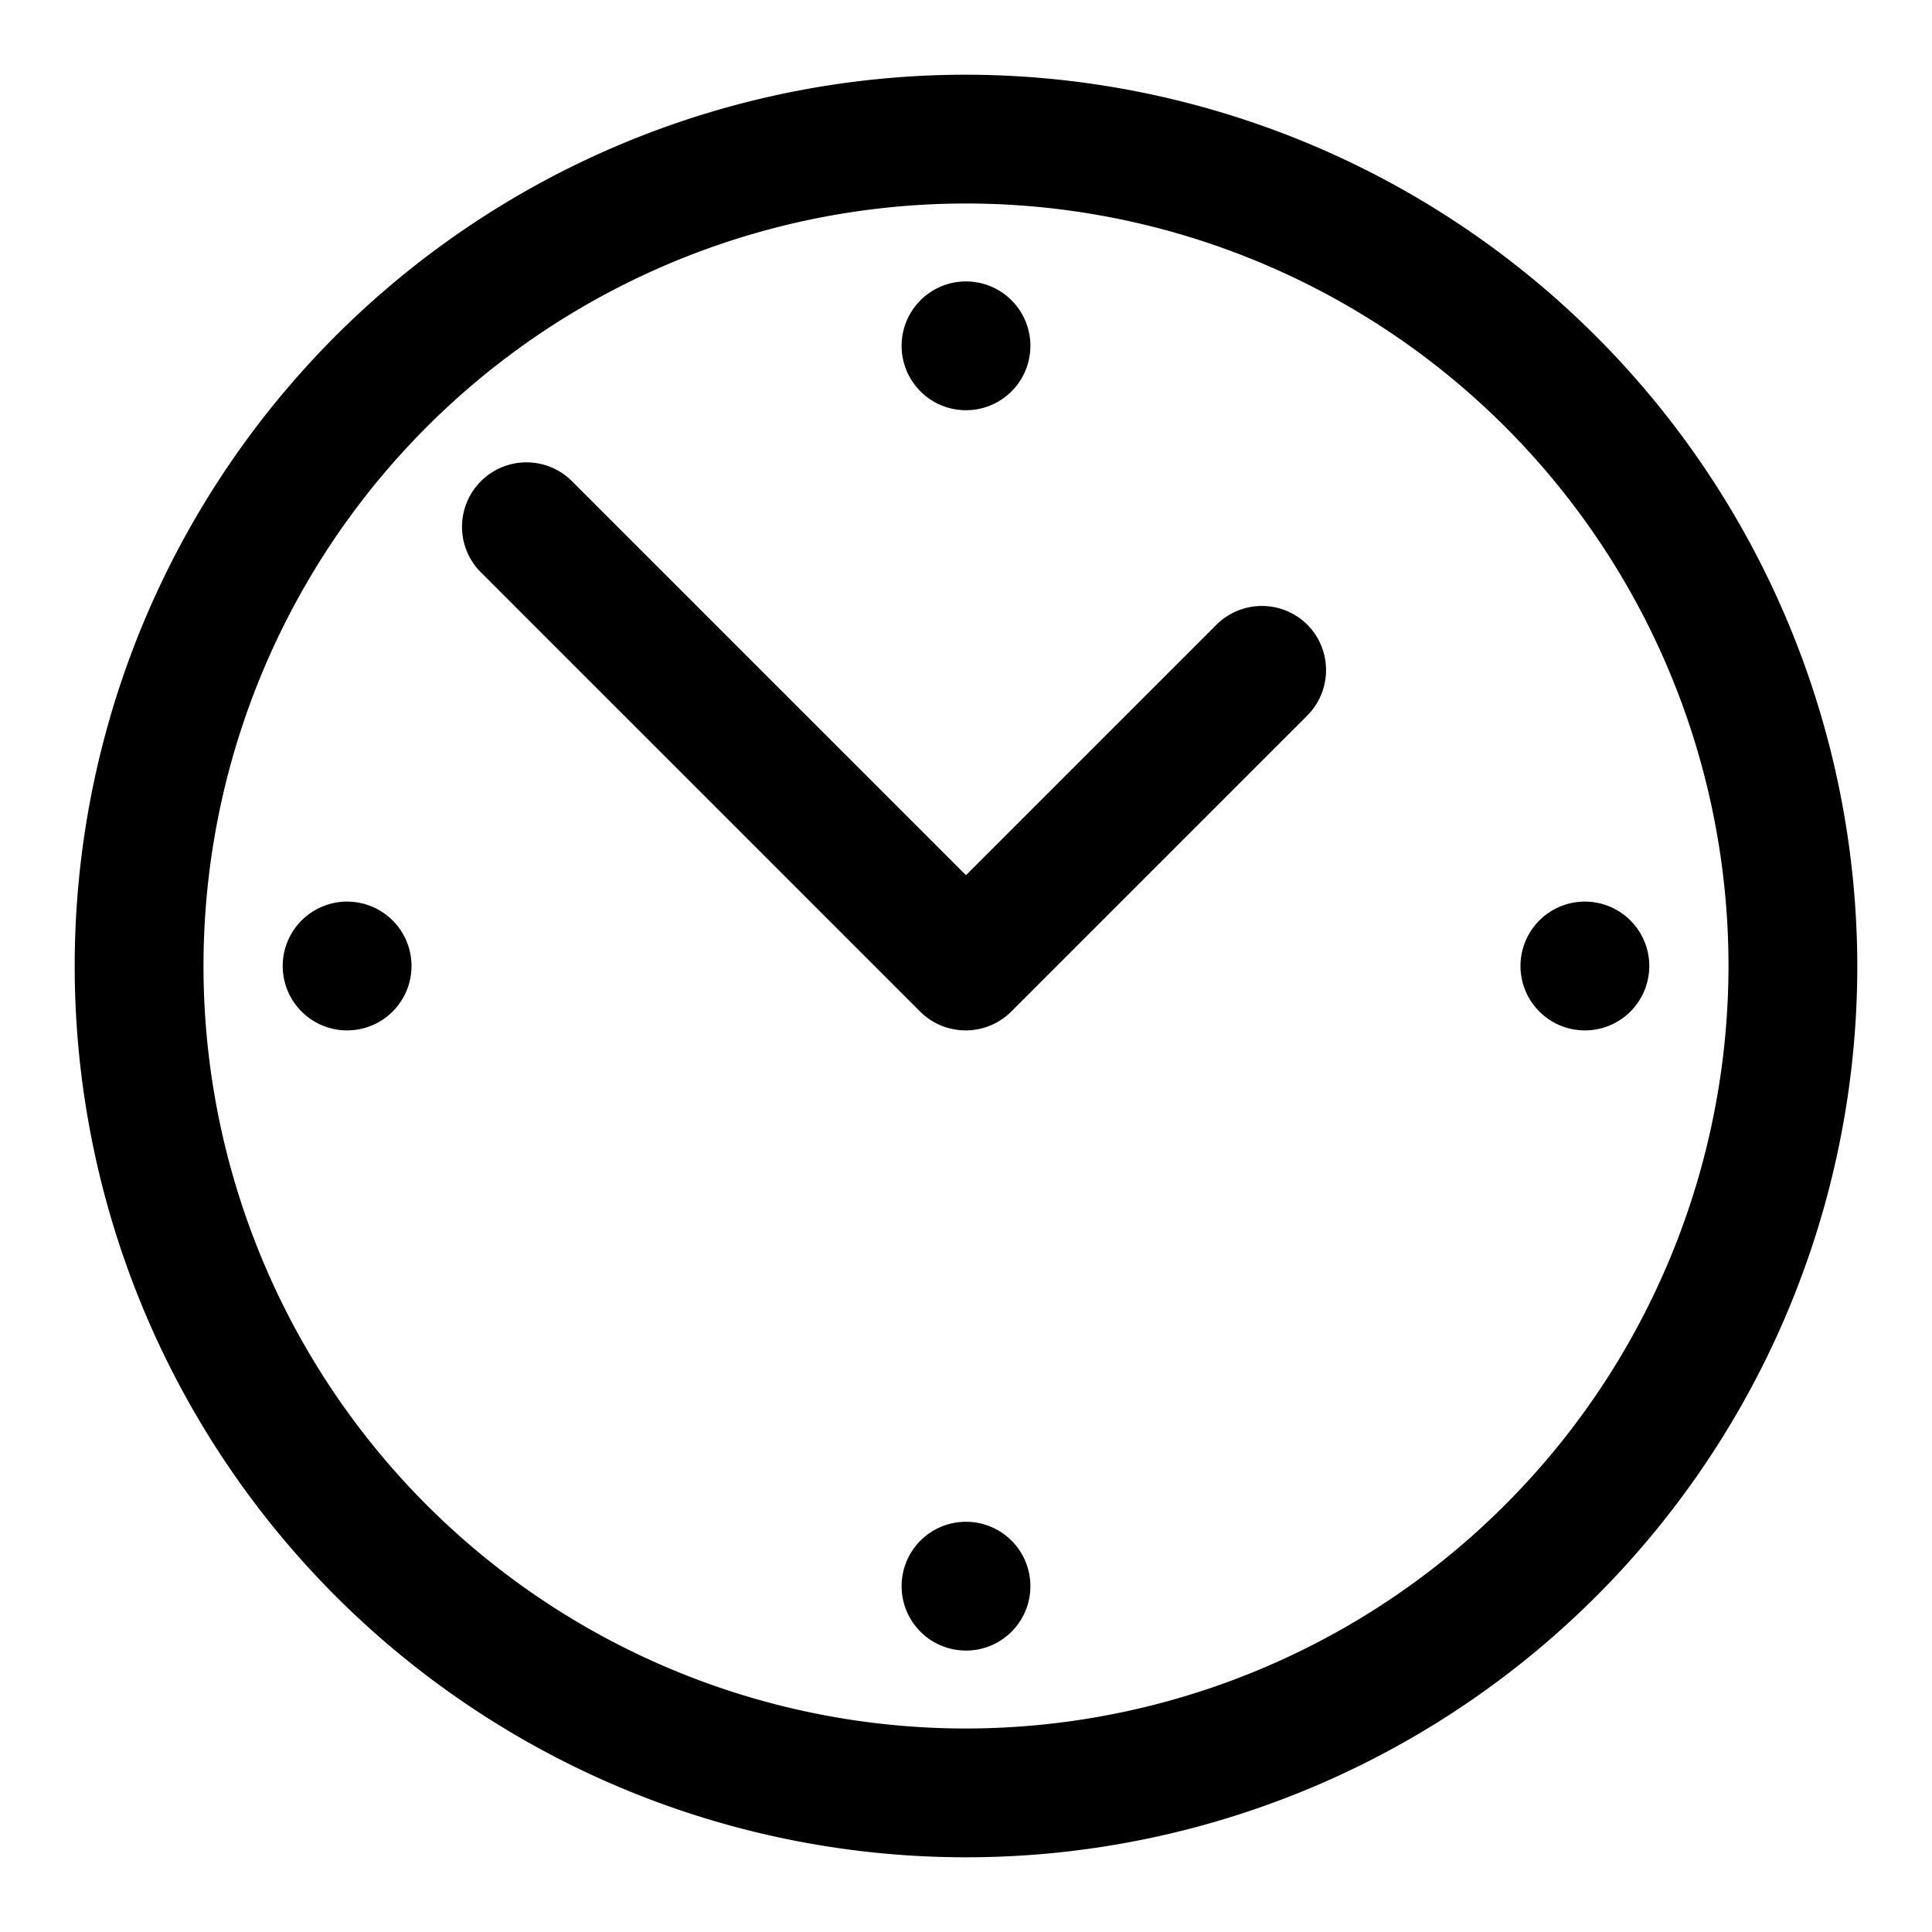
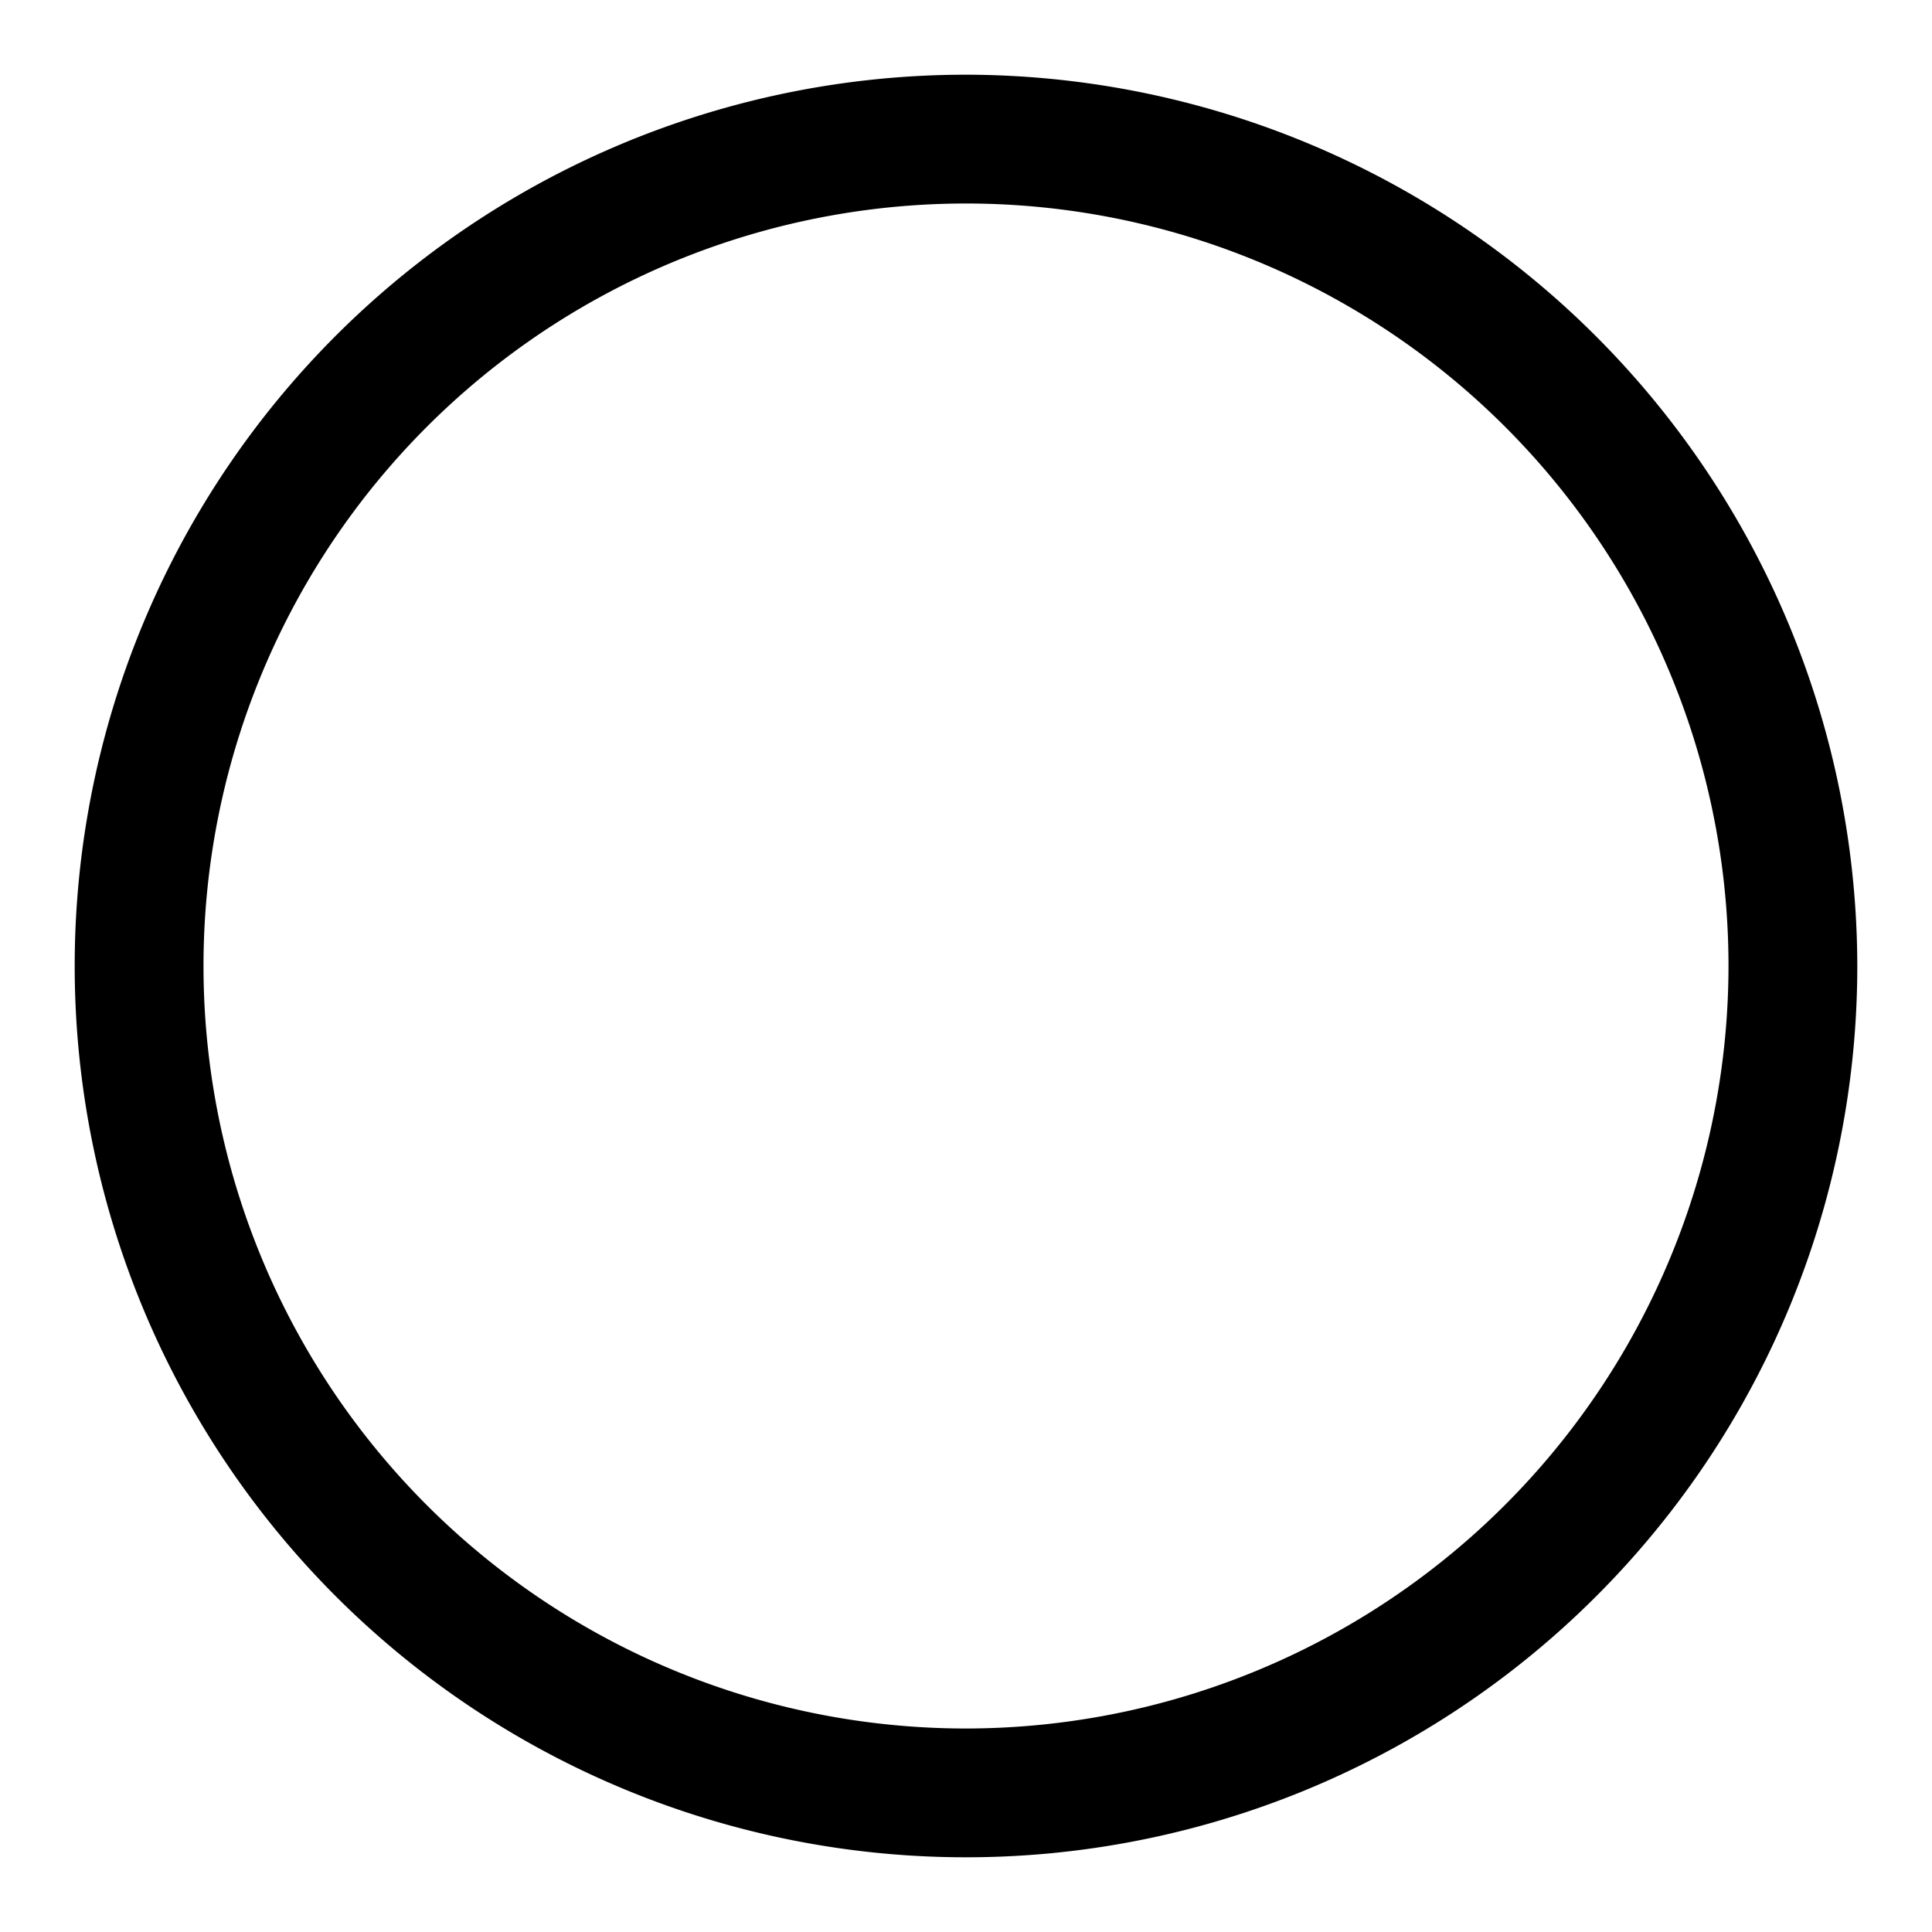
<svg xmlns="http://www.w3.org/2000/svg" viewBox="0 0 30 30">
  <path d="M15 1.16A13.84 13.84 0 1 0 28.84 15 13.86 13.86 0 0 0 15 1.16Zm0 25.68A11.84 11.84 0 1 1 26.84 15 11.85 11.85 0 0 1 15 26.84Z" />
-   <path d="M15 6.37a1 1 0 1 0-1-1 1 1 0 0 0 1 1ZM24.61 14a1 1 0 1 0 1 1 1 1 0 0 0-1-1ZM15 23.63a1 1 0 1 0 1 1 1 1 0 0 0-1-1ZM5.39 14a1 1 0 1 0 1 1 1 1 0 0 0-1-1ZM18.89 9.7 15 13.59 8.88 7.47a1 1 0 0 0-1.41 0 1 1 0 0 0 0 1.42l6.82 6.82A1 1 0 0 0 15 16a1 1 0 0 0 .7-.29l4.6-4.6a1 1 0 0 0 0-1.41 1 1 0 0 0-1.41 0Z" />
</svg>